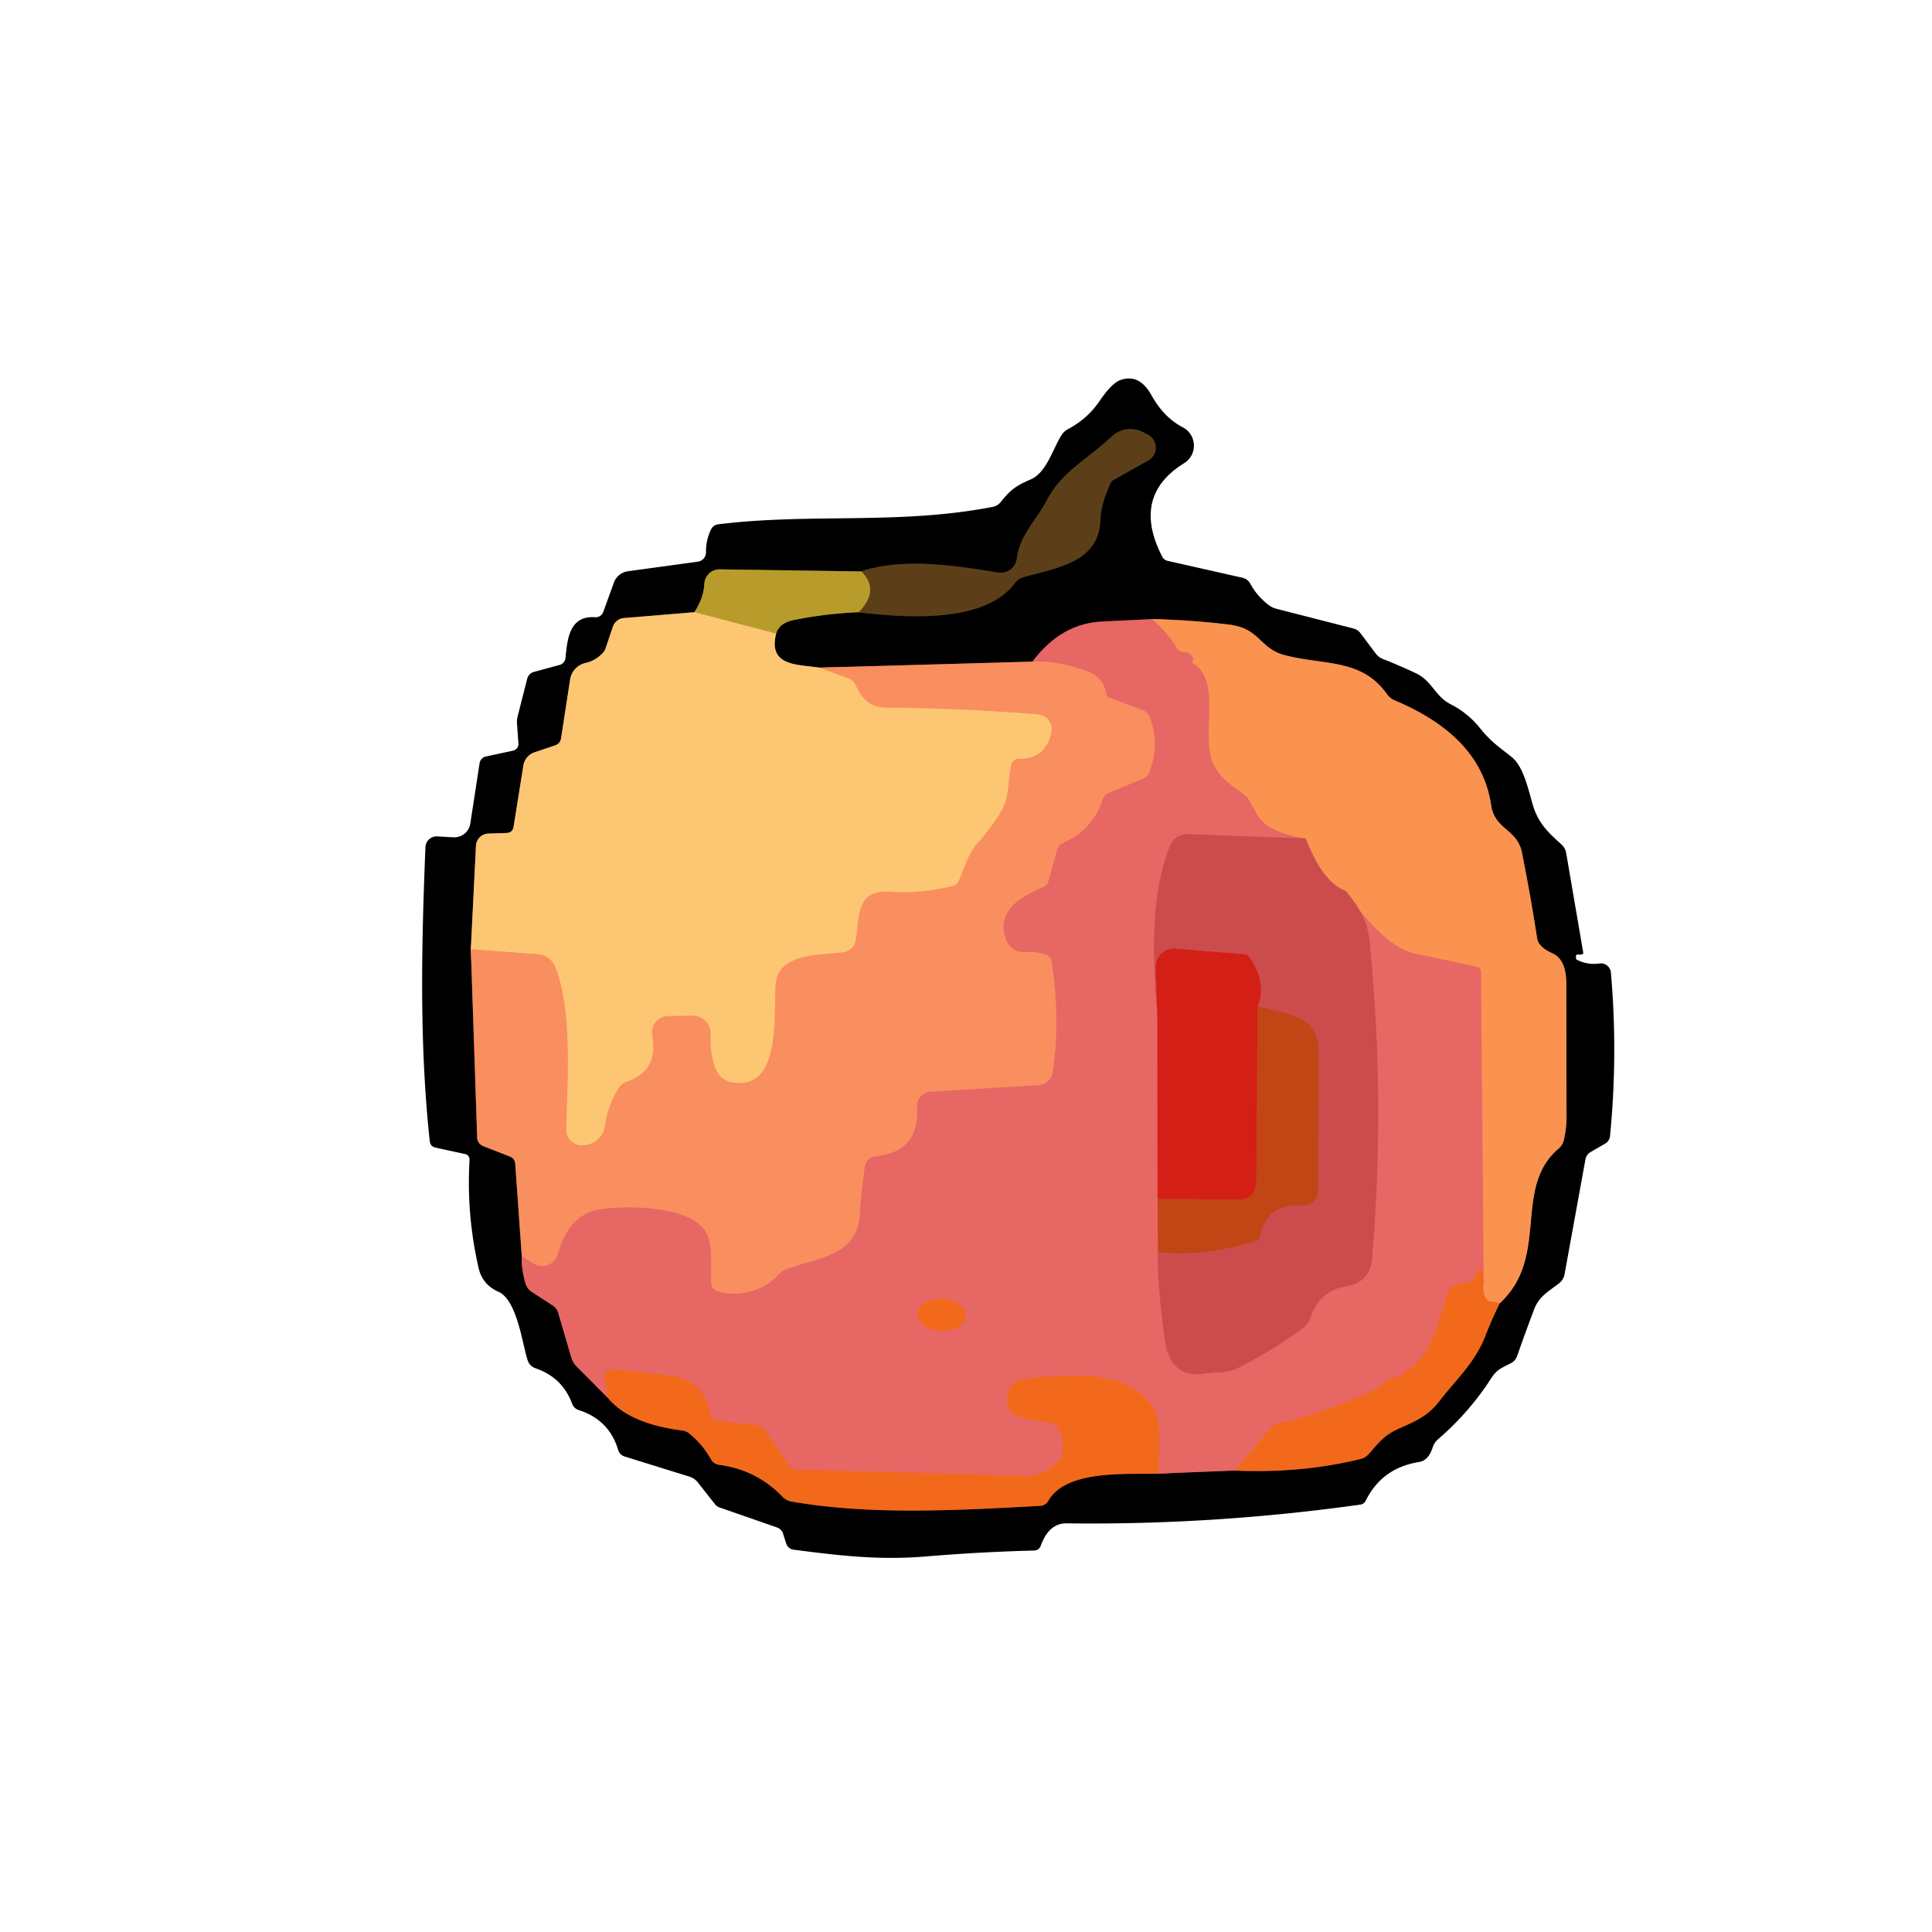
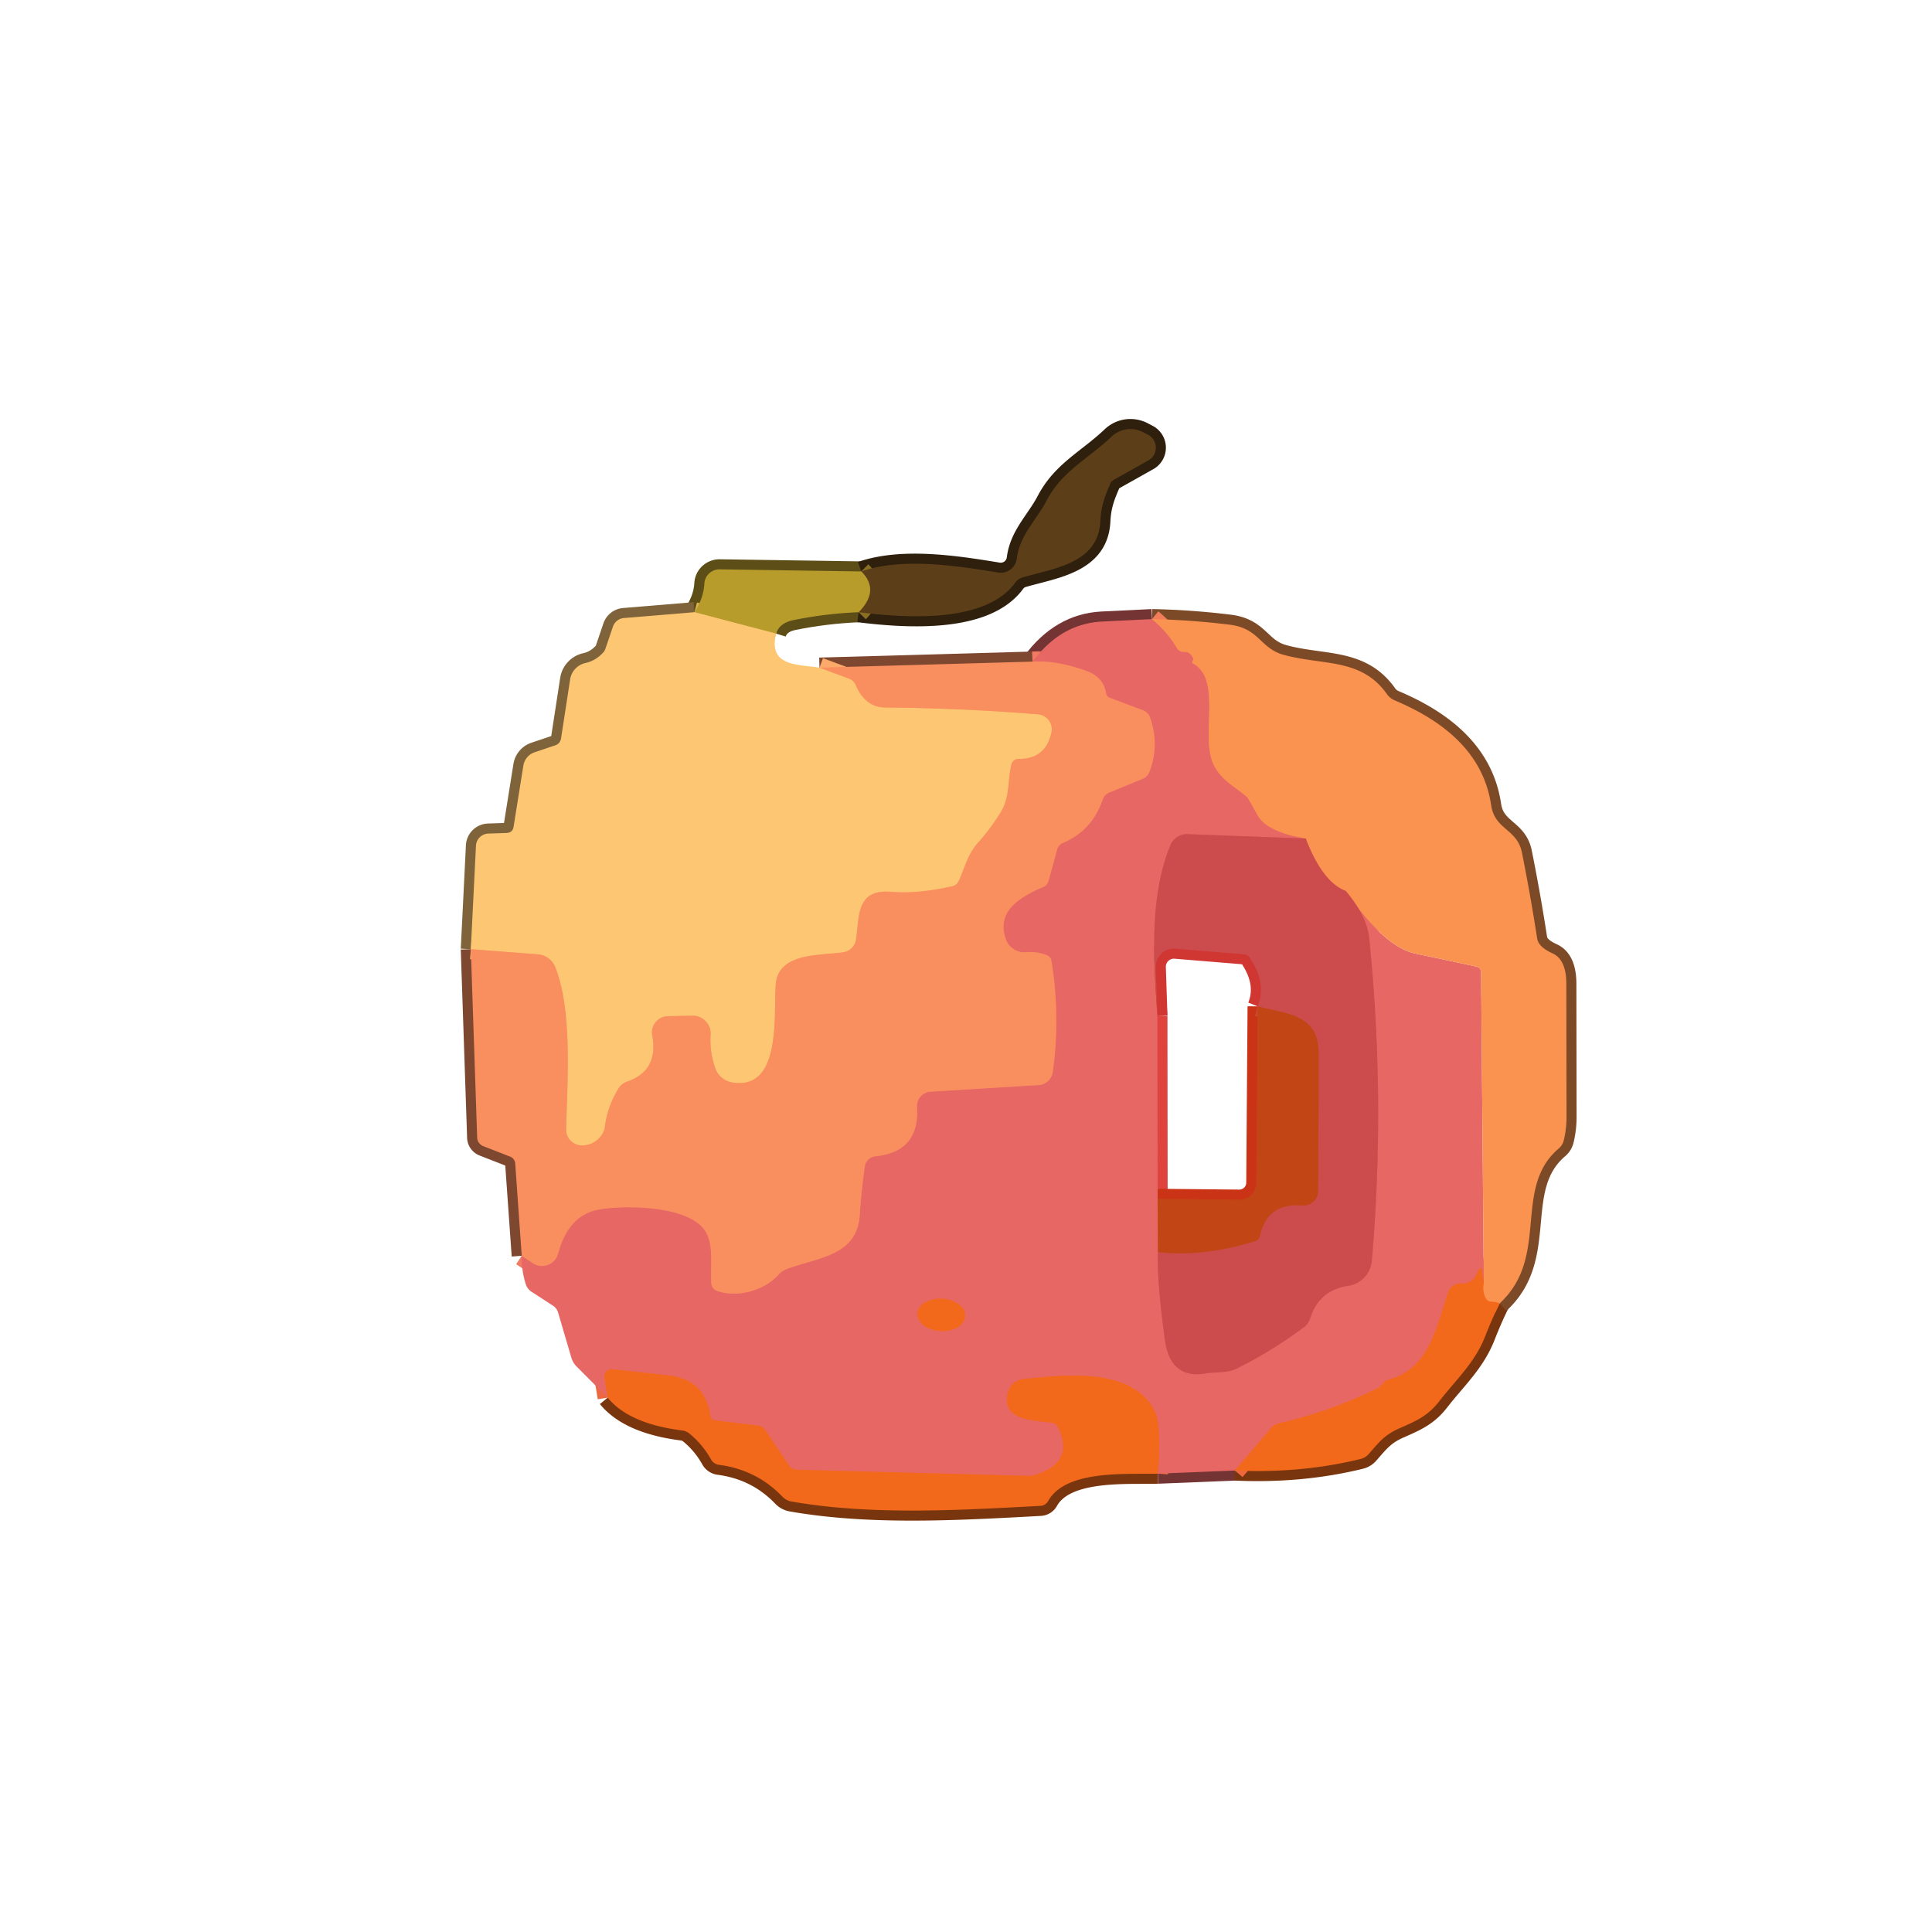
<svg xmlns="http://www.w3.org/2000/svg" version="1.1" viewBox="0.00 0.00 192.00 192.00">
  <g stroke-width="2.00" fill="none" stroke-linecap="butt">
    <path stroke="#5c4e16" vector-effect="non-scaling-stroke" d="   M 85.59 56.79   L 71.53 56.58   A 1.51 1.50 2.2 0 0 70.00 57.99   Q 69.92 59.45 69.01 60.84" />
    <path stroke="#7f633a" vector-effect="non-scaling-stroke" d="   M 69.01 60.84   L 62.00 61.42   A 1.26 1.26 0.0 0 0 60.91 62.28   L 60.17 64.46   A 1.13 1.02 77.6 0 1 59.96 64.83   Q 59.21 65.66 58.18 65.89   A 1.98 1.97 88.3 0 0 56.66 67.51   L 55.76 73.36   Q 55.67 73.91 55.15 74.08   L 53.13 74.76   A 1.68 1.66 85.4 0 0 52.01 76.09   L 51.04 82.16   Q 50.94 82.76 50.33 82.78   L 48.54 82.84   A 1.27 1.27 0.0 0 0 47.30 84.06   L 46.79 94.33" />
    <path stroke="#7d4730" vector-effect="non-scaling-stroke" d="   M 46.79 94.33   L 47.42 113.05   A 0.95 0.95 0.0 0 0 48.02 113.90   L 50.71 114.95   A 0.79 0.78 -81.6 0 1 51.20 115.62   L 51.85 124.80" />
-     <path stroke="#743433" vector-effect="non-scaling-stroke" d="   M 51.85 124.80   Q 51.82 126.27 52.25 127.62   Q 52.41 128.11 52.85 128.39   L 54.96 129.76   A 1.23 1.20 -82.6 0 1 55.46 130.43   L 56.77 134.89   Q 56.93 135.44 57.34 135.84   L 60.39 138.90" />
    <path stroke="#79350e" vector-effect="non-scaling-stroke" d="   M 60.39 138.90   Q 62.51 141.49 67.79 142.16   A 1.42 1.39 -21.1 0 1 68.53 142.48   Q 69.84 143.56 70.67 145.05   A 1.05 1.02 -10.3 0 0 71.44 145.57   Q 75.19 146.06 77.76 148.74   A 1.61 1.61 0.0 0 0 78.66 149.22   C 86.43 150.58 94.96 150.11 103.40 149.65   A 0.94 0.93 12.9 0 0 104.16 149.18   C 105.91 146.02 112.01 146.54 115.07 146.45" />
    <path stroke="#743433" vector-effect="non-scaling-stroke" d="   M 115.07 146.45   L 122.72 146.14" />
    <path stroke="#79350e" vector-effect="non-scaling-stroke" d="   M 122.72 146.14   Q 129.31 146.44 135.22 144.99   A 1.57 1.54 12.9 0 0 136.02 144.50   C 137.04 143.34 137.56 142.62 139.04 141.96   C 140.67 141.24 141.87 140.75 143.02 139.27   C 144.70 137.10 146.57 135.43 147.60 132.79   Q 148.25 131.12 149.03 129.53" />
    <path stroke="#7d4a28" vector-effect="non-scaling-stroke" d="   M 149.03 129.53   C 154.09 124.88 150.25 118.08 154.91 114.13   Q 155.29 113.80 155.41 113.31   Q 155.68 112.17 155.68 111.00   Q 155.67 104.37 155.66 97.75   Q 155.65 95.35 154.28 94.74   Q 152.89 94.11 152.76 93.26   Q 152.10 88.98 151.25 84.74   C 150.78 82.35 148.56 82.49 148.19 80.03   C 147.43 74.84 143.51 71.67 138.60 69.60   A 1.84 1.81 83.3 0 1 137.83 68.98   C 135.29 65.37 131.48 66.15 127.58 65.08   C 125.20 64.43 125.18 62.45 122.20 62.08   Q 118.29 61.60 114.48 61.53" />
    <path stroke="#743433" vector-effect="non-scaling-stroke" d="   M 114.48 61.53   Q 111.95 61.65 109.51 61.77   Q 105.42 61.98 102.62 65.75" />
    <path stroke="#7d4730" vector-effect="non-scaling-stroke" d="   M 102.62 65.75   L 81.44 66.35" />
-     <path stroke="#7f633a" vector-effect="non-scaling-stroke" d="   M 81.44 66.35   C 79.30 66.01 76.31 66.26 77.13 62.97" />
    <path stroke="#5c4e16" vector-effect="non-scaling-stroke" d="   M 77.13 62.97   Q 77.45 61.91 78.88 61.62   Q 82.03 60.98 85.33 60.84" />
    <path stroke="#2e200d" vector-effect="non-scaling-stroke" d="   M 85.33 60.84   C 90.43 61.48 98.00 61.86 100.88 57.92   Q 101.18 57.51 101.67 57.37   C 104.81 56.46 109.16 55.97 109.35 51.78   C 109.43 50.23 109.81 49.28 110.36 48.02   A 0.68 0.68 0.0 0 1 110.64 47.71   L 114.13 45.75   A 1.45 1.45 0.0 0 0 114.08 43.20   L 113.58 42.94   A 2.71 2.70 36.8 0 0 110.48 43.38   C 108.03 45.70 105.56 46.79 104.00 49.77   C 103.00 51.69 101.34 53.18 101.05 55.50   A 1.61 1.61 0.0 0 1 99.19 56.90   C 95.10 56.23 89.69 55.37 85.59 56.79" />
    <path stroke="#8a6e22" vector-effect="non-scaling-stroke" d="   M 85.33 60.84   Q 87.47 58.65 85.59 56.79" />
    <path stroke="#dab14f" vector-effect="non-scaling-stroke" d="   M 77.13 62.97   L 69.01 60.84" />
    <path stroke="#fbaa69" vector-effect="non-scaling-stroke" d="   M 81.44 66.35   L 84.38 67.44   A 1.20 1.20 0.0 0 1 85.04 68.07   Q 85.99 70.30 88.00 70.31   Q 95.81 70.38 103.16 70.99   A 1.49 1.49 0.0 0 1 104.49 72.80   Q 103.91 75.45 101.23 75.42   A 0.73 0.72 6.9 0 0 100.51 75.98   C 100.11 77.71 100.38 79.18 99.47 80.69   Q 98.49 82.30 97.22 83.72   C 96.16 84.90 95.92 86.13 95.29 87.53   Q 95.09 87.97 94.61 88.08   Q 91.23 88.85 88.50 88.63   C 85.10 88.36 85.41 91.03 85.07 93.37   A 1.51 1.49 -89.4 0 1 83.79 94.64   C 81.49 94.97 77.33 94.65 77.09 97.84   C 76.86 100.85 77.71 108.41 72.75 107.57   A 2.15 2.15 0.0 0 1 71.10 106.20   Q 70.51 104.56 70.62 102.82   A 1.78 1.78 0.0 0 0 68.80 100.94   L 66.36 100.99   A 1.61 1.61 0.0 0 0 64.82 102.89   Q 65.48 106.42 62.29 107.50   A 1.57 1.55 -83.4 0 0 61.49 108.14   Q 60.38 109.90 60.11 111.97   Q 60.05 112.49 59.72 112.90   Q 58.98 113.83 57.83 113.83   A 1.57 1.57 0.0 0 1 56.26 112.23   C 56.37 107.60 56.92 100.44 55.17 96.09   A 2.01 2.01 0.0 0 0 53.45 94.84   L 46.79 94.33" />
    <path stroke="#f17d5b" vector-effect="non-scaling-stroke" d="   M 114.48 61.53   Q 115.99 62.76 116.97 64.42   A 0.73 0.73 0.0 0 0 117.65 64.78   Q 118.21 64.75 118.49 65.26   Q 118.62 65.50 118.62 65.50   Q 118.55 65.64 118.48 65.79   Q 118.44 65.87 118.52 65.91   C 121.50 67.47 119.27 73.18 120.59 75.95   C 121.36 77.58 122.77 78.18 123.95 79.23   Q 124.02 79.29 124.96 80.98   Q 125.93 82.73 129.76 83.33" />
    <path stroke="#da5a59" vector-effect="non-scaling-stroke" d="   M 129.76 83.33   L 118.01 82.90   A 1.77 1.75 -77.6 0 0 116.31 84.00   C 114.20 89.16 114.64 95.36 115.02 100.97" />
    <path stroke="#de433e" vector-effect="non-scaling-stroke" d="   M 115.02 100.97   L 115.04 119.14" />
    <path stroke="#d5573d" vector-effect="non-scaling-stroke" d="   M 115.04 119.14   L 115.08 124.43" />
    <path stroke="#da5a59" vector-effect="non-scaling-stroke" d="   M 115.08 124.43   Q 114.96 127.34 115.78 133.25   C 116.11 135.66 117.42 136.88 119.76 136.50   C 121.01 136.29 121.90 136.51 123.04 135.94   Q 126.46 134.22 129.58 131.90   A 1.72 1.67 -10.6 0 0 130.20 131.02   Q 131.07 128.22 134.00 127.78   A 2.75 2.74 88.1 0 0 136.33 125.29   Q 137.71 109.37 136.07 93.24   Q 135.85 91.03 133.74 88.54" />
-     <path stroke="#f17d5b" vector-effect="non-scaling-stroke" d="   M 133.74 88.54   Q 137.54 94.13 140.75 94.79   Q 143.72 95.40 146.71 96.06   Q 147.19 96.17 147.19 96.65   L 147.46 127.47" />
    <path stroke="#ed6840" vector-effect="non-scaling-stroke" d="   M 147.46 127.47   L 147.27 126.22   Q 147.23 125.92 147.00 126.12   Q 146.89 126.20 146.86 126.34   Q 146.78 126.67 146.51 127.00   Q 146.02 127.61 145.25 127.55   A 1.30 1.30 0.0 0 0 143.92 128.42   C 142.79 131.73 142.05 136.06 138.03 137.09   Q 137.73 137.17 137.51 137.40   Q 137.41 137.51 137.32 137.61   Q 137.10 137.87 136.84 137.99   Q 132.20 140.27 127.11 141.45   Q 126.63 141.56 126.31 141.93   L 122.72 146.14" />
    <path stroke="#ed6840" vector-effect="non-scaling-stroke" d="   M 115.07 146.45   Q 115.44 141.62 114.76 140.25   C 112.53 135.80 105.71 136.64 101.74 137.04   A 1.84 1.82 3.8 0 0 100.14 138.43   C 99.49 141.18 102.75 141.15 104.52 141.39   Q 104.95 141.45 105.14 141.84   Q 106.86 145.33 102.83 146.59   A 1.82 1.76 -51.7 0 1 102.24 146.67   L 79.18 146.06   Q 78.70 146.05 78.43 145.65   L 76.04 142.10   A 0.94 0.93 -13.1 0 0 75.36 141.68   L 71.05 141.15   Q 70.66 141.10 70.60 140.72   C 70.24 138.40 69.00 137.00 66.50 136.70   Q 63.81 136.38 60.85 136.08   A 0.72 0.72 0.0 0 0 60.07 136.91   L 60.39 138.90" />
    <path stroke="#f07b62" vector-effect="non-scaling-stroke" d="   M 51.85 124.80   L 52.96 125.54   A 1.65 1.65 0.0 0 0 55.46 124.59   Q 56.49 120.72 59.57 120.19   C 62.08 119.76 68.40 119.78 70.07 122.31   C 70.97 123.69 70.58 125.80 70.69 127.52   A 0.86 0.86 0.0 0 0 71.27 128.29   C 73.28 129.00 75.98 128.25 77.37 126.67   A 2.12 2.01 9.6 0 1 78.20 126.11   C 81.24 124.97 85.18 124.83 85.44 120.74   Q 85.57 118.60 85.94 115.93   A 1.19 1.18 -88.8 0 1 87.00 114.91   Q 91.41 114.47 91.13 110.00   A 1.43 1.42 -3.6 0 1 92.47 108.49   L 103.23 107.83   A 1.50 1.49 -87.6 0 0 104.62 106.54   Q 105.39 101.02 104.49 95.51   Q 104.42 95.07 104.00 94.91   Q 103.01 94.54 101.99 94.63   A 1.95 1.95 0.0 0 1 99.96 93.34   C 98.93 90.44 101.56 89.07 103.67 88.15   Q 104.08 87.98 104.20 87.54   L 105.06 84.41   A 0.98 0.97 86.9 0 1 105.63 83.77   Q 108.56 82.51 109.57 79.48   A 1.17 1.15 88.5 0 1 110.24 78.76   L 113.55 77.40   A 1.23 1.21 89.6 0 0 114.23 76.70   Q 115.24 74.04 114.30 71.34   Q 114.10 70.77 113.55 70.57   L 110.27 69.34   Q 109.96 69.23 109.92 68.91   Q 109.67 67.29 107.97 66.68   Q 104.99 65.61 102.62 65.75" />
    <path stroke="#cb3316" vector-effect="non-scaling-stroke" d="   M 124.98 100.01   L 124.85 117.54   A 1.69 1.69 0.0 0 1 123.14 119.22   L 115.04 119.14" />
    <path stroke="#f67e36" vector-effect="non-scaling-stroke" d="   M 149.03 129.53   Q 148.71 129.38 148.24 129.37   Q 147.81 129.35 147.62 128.97   Q 147.29 128.29 147.46 127.47" />
    <path stroke="#e3704f" vector-effect="non-scaling-stroke" d="   M 133.74 88.54   Q 131.44 87.69 129.76 83.33" />
    <path stroke="#c74931" vector-effect="non-scaling-stroke" d="   M 115.08 124.43   Q 119.59 124.94 124.70 123.35   Q 125.12 123.23 125.21 122.81   Q 125.95 119.51 129.43 119.80   A 1.44 1.43 2.6 0 0 130.99 118.38   Q 131.05 111.60 131.04 104.62   C 131.04 100.74 127.78 100.77 124.98 100.01" />
    <path stroke="#d03632" vector-effect="non-scaling-stroke" d="   M 124.98 100.01   Q 125.91 97.72 124.19 95.16   A 0.72 0.70 74.2 0 0 123.64 94.84   L 116.81 94.28   A 1.80 1.80 0.0 0 0 114.86 96.13   L 115.02 100.97" />
    <path stroke="#ed6840" vector-effect="non-scaling-stroke" d="   M 95.926 130.807   A 2.38 1.61 3.3 0 0 93.643 129.063   A 2.38 1.61 3.3 0 0 91.174 130.533   A 2.38 1.61 3.3 0 0 93.457 132.277   A 2.38 1.61 3.3 0 0 95.926 130.807" />
  </g>
-   <path fill="#000000" d="   M 156.74 95.39   Q 157.79 95.92 158.94 95.75   A 1.01 1.00 83.3 0 1 160.09 96.66   Q 160.80 104.78 160.00 112.92   A 0.95 0.95 0.0 0 1 159.52 113.65   L 158.07 114.49   A 1.06 1.04 80.7 0 0 157.56 115.21   L 155.49 126.60   Q 155.39 127.18 154.92 127.55   C 153.89 128.35 152.96 128.81 152.47 130.10   Q 151.59 132.41 150.78 134.74   Q 150.61 135.23 150.16 135.47   C 149.30 135.92 148.80 136.05 148.23 136.92   Q 146.01 140.37 142.90 143.04   Q 142.53 143.37 142.38 143.84   Q 141.97 145.14 141.03 145.29   Q 137.34 145.88 135.73 149.13   A 0.73 0.72 9.1 0 1 135.17 149.53   Q 120.61 151.57 106.00 151.39   Q 104.25 151.36 103.43 153.61   Q 103.26 154.07 102.77 154.09   Q 97.38 154.23 92.00 154.68   C 87.34 155.07 83.37 154.59 78.90 154.01   Q 78.30 153.93 78.12 153.36   L 77.83 152.44   Q 77.68 151.96 77.20 151.79   L 71.51 149.81   A 1.03 1.00 -8.4 0 1 71.05 149.48   L 69.34 147.31   Q 69.01 146.90 68.50 146.74   L 62.09 144.75   Q 61.59 144.59 61.43 144.09   Q 60.54 141.10 57.51 140.13   A 1.01 1.01 0.0 0 1 56.86 139.51   Q 55.89 136.88 53.20 135.97   A 1.20 1.20 0.0 0 1 52.45 135.22   C 51.93 133.70 51.41 129.22 49.56 128.39   Q 47.95 127.68 47.57 126.04   Q 46.35 120.74 46.66 115.32   Q 46.69 114.79 46.18 114.68   L 43.29 114.05   Q 42.77 113.94 42.71 113.42   C 41.67 103.76 41.88 94.05 42.28 84.19   A 1.12 1.11 -87.0 0 1 43.46 83.12   L 45.05 83.21   A 1.61 1.61 0.0 0 0 46.74 81.84   L 47.66 75.85   A 0.81 0.80 -2.2 0 1 48.29 75.18   L 50.98 74.60   A 0.68 0.67 -7.9 0 0 51.52 73.90   L 51.38 71.91   Q 51.35 71.53 51.45 71.16   L 52.39 67.47   Q 52.53 66.92 53.08 66.77   L 55.61 66.08   A 0.81 0.80 85.8 0 0 56.20 65.39   C 56.38 63.59 56.55 61.15 59.14 61.34   A 0.80 0.79 -77.4 0 0 59.95 60.82   L 61.01 57.89   A 1.73 1.73 0.0 0 1 62.40 56.77   L 69.35 55.82   A 0.94 0.93 85.8 0 0 70.16 54.88   Q 70.15 53.70 70.64 52.66   Q 70.87 52.16 71.42 52.10   C 80.59 50.97 89.28 52.18 98.62 50.38   Q 99.12 50.29 99.44 49.90   C 100.40 48.72 100.86 48.32 102.44 47.64   C 103.99 46.97 104.62 44.64 105.47 43.28   Q 105.73 42.85 106.18 42.62   Q 108.09 41.60 109.27 39.86   Q 110.46 38.11 111.29 37.79   Q 113.20 37.06 114.44 39.29   Q 115.65 41.48 117.55 42.47   A 2.05 2.05 0.0 0 1 117.68 46.03   Q 112.40 49.30 115.50 55.32   A 0.83 0.81 81.8 0 0 116.05 55.74   L 123.45 57.41   Q 123.99 57.53 124.26 58.02   Q 124.93 59.25 126.07 60.12   Q 126.42 60.39 126.85 60.50   L 134.47 62.45   A 1.29 1.28 -11.1 0 1 135.22 62.95   L 136.69 64.91   Q 137.00 65.33 137.48 65.51   Q 139.13 66.16 140.72 66.91   C 142.35 67.69 142.58 69.18 144.17 69.99   Q 145.89 70.87 147.07 72.35   C 148.21 73.77 148.99 74.23 150.26 75.26   C 151.44 76.22 151.92 78.63 152.35 80.06   C 152.90 81.84 153.85 82.72 155.15 83.90   Q 155.56 84.26 155.65 84.80   L 157.33 94.61   Q 157.38 94.86 157.13 94.86   Q 156.94 94.87 156.74 94.87   Q 156.62 94.87 156.62 95.00   Q 156.62 95.13 156.62 95.25   Q 156.62 95.33 156.74 95.39   Z   M 85.59 56.79   L 71.53 56.58   A 1.51 1.50 2.2 0 0 70.00 57.99   Q 69.92 59.45 69.01 60.84   L 62.00 61.42   A 1.26 1.26 0.0 0 0 60.91 62.28   L 60.17 64.46   A 1.13 1.02 77.6 0 1 59.96 64.83   Q 59.21 65.66 58.18 65.89   A 1.98 1.97 88.3 0 0 56.66 67.51   L 55.76 73.36   Q 55.67 73.91 55.15 74.08   L 53.13 74.76   A 1.68 1.66 85.4 0 0 52.01 76.09   L 51.04 82.16   Q 50.94 82.76 50.33 82.78   L 48.54 82.84   A 1.27 1.27 0.0 0 0 47.30 84.06   L 46.79 94.33   L 47.42 113.05   A 0.95 0.95 0.0 0 0 48.02 113.90   L 50.71 114.95   A 0.79 0.78 -81.6 0 1 51.20 115.62   L 51.85 124.80   Q 51.82 126.27 52.25 127.62   Q 52.41 128.11 52.85 128.39   L 54.96 129.76   A 1.23 1.20 -82.6 0 1 55.46 130.43   L 56.77 134.89   Q 56.93 135.44 57.34 135.84   L 60.39 138.90   Q 62.51 141.49 67.79 142.16   A 1.42 1.39 -21.1 0 1 68.53 142.48   Q 69.84 143.56 70.67 145.05   A 1.05 1.02 -10.3 0 0 71.44 145.57   Q 75.19 146.06 77.76 148.74   A 1.61 1.61 0.0 0 0 78.66 149.22   C 86.43 150.58 94.96 150.11 103.40 149.65   A 0.94 0.93 12.9 0 0 104.16 149.18   C 105.91 146.02 112.01 146.54 115.07 146.45   L 122.72 146.14   Q 129.31 146.44 135.22 144.99   A 1.57 1.54 12.9 0 0 136.02 144.50   C 137.04 143.34 137.56 142.62 139.04 141.96   C 140.67 141.24 141.87 140.75 143.02 139.27   C 144.70 137.10 146.57 135.43 147.60 132.79   Q 148.25 131.12 149.03 129.53   C 154.09 124.88 150.25 118.08 154.91 114.13   Q 155.29 113.80 155.41 113.31   Q 155.68 112.17 155.68 111.00   Q 155.67 104.37 155.66 97.75   Q 155.65 95.35 154.28 94.74   Q 152.89 94.11 152.76 93.26   Q 152.10 88.98 151.25 84.74   C 150.78 82.35 148.56 82.49 148.19 80.03   C 147.43 74.84 143.51 71.67 138.60 69.60   A 1.84 1.81 83.3 0 1 137.83 68.98   C 135.29 65.37 131.48 66.15 127.58 65.08   C 125.20 64.43 125.18 62.45 122.20 62.08   Q 118.29 61.60 114.48 61.53   Q 111.95 61.65 109.51 61.77   Q 105.42 61.98 102.62 65.75   L 81.44 66.35   C 79.30 66.01 76.31 66.26 77.13 62.97   Q 77.45 61.91 78.88 61.62   Q 82.03 60.98 85.33 60.84   C 90.43 61.48 98.00 61.86 100.88 57.92   Q 101.18 57.51 101.67 57.37   C 104.81 56.46 109.16 55.97 109.35 51.78   C 109.43 50.23 109.81 49.28 110.36 48.02   A 0.68 0.68 0.0 0 1 110.64 47.71   L 114.13 45.75   A 1.45 1.45 0.0 0 0 114.08 43.20   L 113.58 42.94   A 2.71 2.70 36.8 0 0 110.48 43.38   C 108.03 45.70 105.56 46.79 104.00 49.77   C 103.00 51.69 101.34 53.18 101.05 55.50   A 1.61 1.61 0.0 0 1 99.19 56.90   C 95.10 56.23 89.69 55.37 85.59 56.79   Z" />
  <path fill="#5c3f19" d="   M 85.33 60.84   Q 87.47 58.65 85.59 56.79   C 89.69 55.37 95.10 56.23 99.19 56.90   A 1.61 1.61 0.0 0 0 101.05 55.50   C 101.34 53.18 103.00 51.69 104.00 49.77   C 105.56 46.79 108.03 45.70 110.48 43.38   A 2.71 2.70 36.8 0 1 113.58 42.94   L 114.08 43.20   A 1.45 1.45 0.0 0 1 114.13 45.75   L 110.64 47.71   A 0.68 0.68 0.0 0 0 110.36 48.02   C 109.81 49.28 109.43 50.23 109.35 51.78   C 109.16 55.97 104.81 56.46 101.67 57.37   Q 101.18 57.51 100.88 57.92   C 98.00 61.86 90.43 61.48 85.33 60.84   Z" />
  <path fill="#b79c2b" d="   M 85.59 56.79   Q 87.47 58.65 85.33 60.84   Q 82.03 60.98 78.88 61.62   Q 77.45 61.91 77.13 62.97   L 69.01 60.84   Q 69.92 59.45 70.00 57.99   A 1.51 1.50 2.2 0 1 71.53 56.58   L 85.59 56.79   Z" />
  <path fill="#fdc673" d="   M 69.01 60.84   L 77.13 62.97   C 76.31 66.26 79.30 66.01 81.44 66.35   L 84.38 67.44   A 1.20 1.20 0.0 0 1 85.04 68.07   Q 85.99 70.30 88.00 70.31   Q 95.81 70.38 103.16 70.99   A 1.49 1.49 0.0 0 1 104.49 72.80   Q 103.91 75.45 101.23 75.42   A 0.73 0.72 6.9 0 0 100.51 75.98   C 100.11 77.71 100.38 79.18 99.47 80.69   Q 98.49 82.30 97.22 83.72   C 96.16 84.90 95.92 86.13 95.29 87.53   Q 95.09 87.97 94.61 88.08   Q 91.23 88.85 88.50 88.63   C 85.10 88.36 85.41 91.03 85.07 93.37   A 1.51 1.49 -89.4 0 1 83.79 94.64   C 81.49 94.97 77.33 94.65 77.09 97.84   C 76.86 100.85 77.71 108.41 72.75 107.57   A 2.15 2.15 0.0 0 1 71.10 106.20   Q 70.51 104.56 70.62 102.82   A 1.78 1.78 0.0 0 0 68.80 100.94   L 66.36 100.99   A 1.61 1.61 0.0 0 0 64.82 102.89   Q 65.48 106.42 62.29 107.50   A 1.57 1.55 -83.4 0 0 61.49 108.14   Q 60.38 109.90 60.11 111.97   Q 60.05 112.49 59.72 112.90   Q 58.98 113.83 57.83 113.83   A 1.57 1.57 0.0 0 1 56.26 112.23   C 56.37 107.60 56.92 100.44 55.17 96.09   A 2.01 2.01 0.0 0 0 53.45 94.84   L 46.79 94.33   L 47.30 84.06   A 1.27 1.27 0.0 0 1 48.54 82.84   L 50.33 82.78   Q 50.94 82.76 51.04 82.16   L 52.01 76.09   A 1.68 1.66 85.4 0 1 53.13 74.76   L 55.15 74.08   Q 55.67 73.91 55.76 73.36   L 56.66 67.51   A 1.98 1.97 88.3 0 1 58.18 65.89   Q 59.21 65.66 59.96 64.83   A 1.13 1.02 77.6 0 0 60.17 64.46   L 60.91 62.28   A 1.26 1.26 0.0 0 1 62.00 61.42   L 69.01 60.84   Z" />
  <path fill="#e76765" d="   M 114.48 61.53   Q 115.99 62.76 116.97 64.42   A 0.73 0.73 0.0 0 0 117.65 64.78   Q 118.21 64.75 118.49 65.26   Q 118.62 65.50 118.62 65.50   Q 118.55 65.64 118.48 65.79   Q 118.44 65.87 118.52 65.91   C 121.50 67.47 119.27 73.18 120.59 75.95   C 121.36 77.58 122.77 78.18 123.95 79.23   Q 124.02 79.29 124.96 80.98   Q 125.93 82.73 129.76 83.33   L 118.01 82.90   A 1.77 1.75 -77.6 0 0 116.31 84.00   C 114.20 89.16 114.64 95.36 115.02 100.97   L 115.04 119.14   L 115.08 124.43   Q 114.96 127.34 115.78 133.25   C 116.11 135.66 117.42 136.88 119.76 136.50   C 121.01 136.29 121.90 136.51 123.04 135.94   Q 126.46 134.22 129.58 131.90   A 1.72 1.67 -10.6 0 0 130.20 131.02   Q 131.07 128.22 134.00 127.78   A 2.75 2.74 88.1 0 0 136.33 125.29   Q 137.71 109.37 136.07 93.24   Q 135.85 91.03 133.74 88.54   Q 137.54 94.13 140.75 94.79   Q 143.72 95.40 146.71 96.06   Q 147.19 96.17 147.19 96.65   L 147.46 127.47   L 147.27 126.22   Q 147.23 125.92 147.00 126.12   Q 146.89 126.20 146.86 126.34   Q 146.78 126.67 146.51 127.00   Q 146.02 127.61 145.25 127.55   A 1.30 1.30 0.0 0 0 143.92 128.42   C 142.79 131.73 142.05 136.06 138.03 137.09   Q 137.73 137.17 137.51 137.40   Q 137.41 137.51 137.32 137.61   Q 137.10 137.87 136.84 137.99   Q 132.20 140.27 127.11 141.45   Q 126.63 141.56 126.31 141.93   L 122.72 146.14   L 115.07 146.45   Q 115.44 141.62 114.76 140.25   C 112.53 135.80 105.71 136.64 101.74 137.04   A 1.84 1.82 3.8 0 0 100.14 138.43   C 99.49 141.18 102.75 141.15 104.52 141.39   Q 104.95 141.45 105.14 141.84   Q 106.86 145.33 102.83 146.59   A 1.82 1.76 -51.7 0 1 102.24 146.67   L 79.18 146.06   Q 78.70 146.05 78.43 145.65   L 76.04 142.10   A 0.94 0.93 -13.1 0 0 75.36 141.68   L 71.05 141.15   Q 70.66 141.10 70.60 140.72   C 70.24 138.40 69.00 137.00 66.50 136.70   Q 63.81 136.38 60.85 136.08   A 0.72 0.72 0.0 0 0 60.07 136.91   L 60.39 138.90   L 57.34 135.84   Q 56.93 135.44 56.77 134.89   L 55.46 130.43   A 1.23 1.20 -82.6 0 0 54.96 129.76   L 52.85 128.39   Q 52.41 128.11 52.25 127.62   Q 51.82 126.27 51.85 124.80   L 52.96 125.54   A 1.65 1.65 0.0 0 0 55.46 124.59   Q 56.49 120.72 59.57 120.19   C 62.08 119.76 68.40 119.78 70.07 122.31   C 70.97 123.69 70.58 125.80 70.69 127.52   A 0.86 0.86 0.0 0 0 71.27 128.29   C 73.28 129.00 75.98 128.25 77.37 126.67   A 2.12 2.01 9.6 0 1 78.20 126.11   C 81.24 124.97 85.18 124.83 85.44 120.74   Q 85.57 118.60 85.94 115.93   A 1.19 1.18 -88.8 0 1 87.00 114.91   Q 91.41 114.47 91.13 110.00   A 1.43 1.42 -3.6 0 1 92.47 108.49   L 103.23 107.83   A 1.50 1.49 -87.6 0 0 104.62 106.54   Q 105.39 101.02 104.49 95.51   Q 104.42 95.07 104.00 94.91   Q 103.01 94.54 101.99 94.63   A 1.95 1.95 0.0 0 1 99.96 93.34   C 98.93 90.44 101.56 89.07 103.67 88.15   Q 104.08 87.98 104.20 87.54   L 105.06 84.41   A 0.98 0.97 86.9 0 1 105.63 83.77   Q 108.56 82.51 109.57 79.48   A 1.17 1.15 88.5 0 1 110.24 78.76   L 113.55 77.40   A 1.23 1.21 89.6 0 0 114.23 76.70   Q 115.24 74.04 114.30 71.34   Q 114.10 70.77 113.55 70.57   L 110.27 69.34   Q 109.96 69.23 109.92 68.91   Q 109.67 67.29 107.97 66.68   Q 104.99 65.61 102.62 65.75   Q 105.42 61.98 109.51 61.77   Q 111.95 61.65 114.48 61.53   Z   M 95.926 130.807   A 2.38 1.61 3.3 0 0 93.643 129.063   A 2.38 1.61 3.3 0 0 91.174 130.533   A 2.38 1.61 3.3 0 0 93.457 132.277   A 2.38 1.61 3.3 0 0 95.926 130.807   Z" />
  <path fill="#fa9350" d="   M 114.48 61.53   Q 118.29 61.60 122.20 62.08   C 125.18 62.45 125.20 64.43 127.58 65.08   C 131.48 66.15 135.29 65.37 137.83 68.98   A 1.84 1.81 83.3 0 0 138.60 69.60   C 143.51 71.67 147.43 74.84 148.19 80.03   C 148.56 82.49 150.78 82.35 151.25 84.74   Q 152.10 88.98 152.76 93.26   Q 152.89 94.11 154.28 94.74   Q 155.65 95.35 155.66 97.75   Q 155.67 104.37 155.68 111.00   Q 155.68 112.17 155.41 113.31   Q 155.29 113.80 154.91 114.13   C 150.25 118.08 154.09 124.88 149.03 129.53   Q 148.71 129.38 148.24 129.37   Q 147.81 129.35 147.62 128.97   Q 147.29 128.29 147.46 127.47   L 147.19 96.65   Q 147.19 96.17 146.71 96.06   Q 143.72 95.40 140.75 94.79   Q 137.54 94.13 133.74 88.54   Q 131.44 87.69 129.76 83.33   Q 125.93 82.73 124.96 80.98   Q 124.02 79.29 123.95 79.23   C 122.77 78.18 121.36 77.58 120.59 75.95   C 119.27 73.18 121.50 67.47 118.52 65.91   Q 118.44 65.87 118.48 65.79   Q 118.55 65.64 118.62 65.50   Q 118.62 65.50 118.49 65.26   Q 118.21 64.75 117.65 64.78   A 0.73 0.73 0.0 0 1 116.97 64.42   Q 115.99 62.76 114.48 61.53   Z" />
  <path fill="#f98e5f" d="   M 102.62 65.75   Q 104.99 65.61 107.97 66.68   Q 109.67 67.29 109.92 68.91   Q 109.96 69.23 110.27 69.34   L 113.55 70.57   Q 114.10 70.77 114.30 71.34   Q 115.24 74.04 114.23 76.70   A 1.23 1.21 89.6 0 1 113.55 77.40   L 110.24 78.76   A 1.17 1.15 88.5 0 0 109.57 79.48   Q 108.56 82.51 105.63 83.77   A 0.98 0.97 86.9 0 0 105.06 84.41   L 104.20 87.54   Q 104.08 87.98 103.67 88.15   C 101.56 89.07 98.93 90.44 99.96 93.34   A 1.95 1.95 0.0 0 0 101.99 94.63   Q 103.01 94.54 104.00 94.91   Q 104.42 95.07 104.49 95.51   Q 105.39 101.02 104.62 106.54   A 1.50 1.49 -87.6 0 1 103.23 107.83   L 92.47 108.49   A 1.43 1.42 -3.6 0 0 91.13 110.00   Q 91.41 114.47 87.00 114.91   A 1.19 1.18 -88.8 0 0 85.94 115.93   Q 85.57 118.60 85.44 120.74   C 85.18 124.83 81.24 124.97 78.20 126.11   A 2.12 2.01 9.6 0 0 77.37 126.67   C 75.98 128.25 73.28 129.00 71.27 128.29   A 0.86 0.86 0.0 0 1 70.69 127.52   C 70.58 125.80 70.97 123.69 70.07 122.31   C 68.40 119.78 62.08 119.76 59.57 120.19   Q 56.49 120.72 55.46 124.59   A 1.65 1.65 0.0 0 1 52.96 125.54   L 51.85 124.80   L 51.20 115.62   A 0.79 0.78 -81.6 0 0 50.71 114.95   L 48.02 113.90   A 0.95 0.95 0.0 0 1 47.42 113.05   L 46.79 94.33   L 53.45 94.84   A 2.01 2.01 0.0 0 1 55.17 96.09   C 56.92 100.44 56.37 107.60 56.26 112.23   A 1.57 1.57 0.0 0 0 57.83 113.83   Q 58.98 113.83 59.72 112.90   Q 60.05 112.49 60.11 111.97   Q 60.38 109.90 61.49 108.14   A 1.57 1.55 -83.4 0 1 62.29 107.50   Q 65.48 106.42 64.82 102.89   A 1.61 1.61 0.0 0 1 66.36 100.99   L 68.80 100.94   A 1.78 1.78 0.0 0 1 70.62 102.82   Q 70.51 104.56 71.10 106.20   A 2.15 2.15 0.0 0 0 72.75 107.57   C 77.71 108.41 76.86 100.85 77.09 97.84   C 77.33 94.65 81.49 94.97 83.79 94.64   A 1.51 1.49 -89.4 0 0 85.07 93.37   C 85.41 91.03 85.10 88.36 88.50 88.63   Q 91.23 88.85 94.61 88.08   Q 95.09 87.97 95.29 87.53   C 95.92 86.13 96.16 84.90 97.22 83.72   Q 98.49 82.30 99.47 80.69   C 100.38 79.18 100.11 77.71 100.51 75.98   A 0.73 0.72 6.9 0 1 101.23 75.42   Q 103.91 75.45 104.49 72.80   A 1.49 1.49 0.0 0 0 103.16 70.99   Q 95.81 70.38 88.00 70.31   Q 85.99 70.30 85.04 68.07   A 1.20 1.20 0.0 0 0 84.38 67.44   L 81.44 66.35   L 102.62 65.75   Z" />
  <path fill="#cc4c4d" d="   M 129.76 83.33   Q 131.44 87.69 133.74 88.54   Q 135.85 91.03 136.07 93.24   Q 137.71 109.37 136.33 125.29   A 2.75 2.74 88.1 0 1 134.00 127.78   Q 131.07 128.22 130.20 131.02   A 1.72 1.67 -10.6 0 1 129.58 131.90   Q 126.46 134.22 123.04 135.94   C 121.90 136.51 121.01 136.29 119.76 136.50   C 117.42 136.88 116.11 135.66 115.78 133.25   Q 114.96 127.34 115.08 124.43   Q 119.59 124.94 124.70 123.35   Q 125.12 123.23 125.21 122.81   Q 125.95 119.51 129.43 119.80   A 1.44 1.43 2.6 0 0 130.99 118.38   Q 131.05 111.60 131.04 104.62   C 131.04 100.74 127.78 100.77 124.98 100.01   Q 125.91 97.72 124.19 95.16   A 0.72 0.70 74.2 0 0 123.64 94.84   L 116.81 94.28   A 1.80 1.80 0.0 0 0 114.86 96.13   L 115.02 100.97   C 114.64 95.36 114.20 89.16 116.31 84.00   A 1.77 1.75 -77.6 0 1 118.01 82.90   L 129.76 83.33   Z" />
-   <path fill="#d41f17" d="   M 124.98 100.01   L 124.85 117.54   A 1.69 1.69 0.0 0 1 123.14 119.22   L 115.04 119.14   L 115.02 100.97   L 114.86 96.13   A 1.80 1.80 0.0 0 1 116.81 94.28   L 123.64 94.84   A 0.72 0.70 74.2 0 1 124.19 95.16   Q 125.91 97.72 124.98 100.01   Z" />
  <path fill="#c24615" d="   M 124.98 100.01   C 127.78 100.77 131.04 100.74 131.04 104.62   Q 131.05 111.60 130.99 118.38   A 1.44 1.43 2.6 0 1 129.43 119.80   Q 125.95 119.51 125.21 122.81   Q 125.12 123.23 124.70 123.35   Q 119.59 124.94 115.08 124.43   L 115.04 119.14   L 123.14 119.22   A 1.69 1.69 0.0 0 0 124.85 117.54   L 124.98 100.01   Z" />
  <path fill="#f2691b" d="   M 147.46 127.47   Q 147.29 128.29 147.62 128.97   Q 147.81 129.35 148.24 129.37   Q 148.71 129.38 149.03 129.53   Q 148.25 131.12 147.60 132.79   C 146.57 135.43 144.70 137.10 143.02 139.27   C 141.87 140.75 140.67 141.24 139.04 141.96   C 137.56 142.62 137.04 143.34 136.02 144.50   A 1.57 1.54 12.9 0 1 135.22 144.99   Q 129.31 146.44 122.72 146.14   L 126.31 141.93   Q 126.63 141.56 127.11 141.45   Q 132.20 140.27 136.84 137.99   Q 137.10 137.87 137.32 137.61   Q 137.41 137.51 137.51 137.40   Q 137.73 137.17 138.03 137.09   C 142.05 136.06 142.79 131.73 143.92 128.42   A 1.30 1.30 0.0 0 1 145.25 127.55   Q 146.02 127.61 146.51 127.00   Q 146.78 126.67 146.86 126.34   Q 146.89 126.20 147.00 126.12   Q 147.23 125.92 147.27 126.22   L 147.46 127.47   Z" />
  <ellipse fill="#f2691b" cx="0.00" cy="0.00" transform="translate(93.55,130.67) rotate(3.3)" rx="2.38" ry="1.61" />
  <path fill="#f2691b" d="   M 115.07 146.45   C 112.01 146.54 105.91 146.02 104.16 149.18   A 0.94 0.93 12.9 0 1 103.40 149.65   C 94.96 150.11 86.43 150.58 78.66 149.22   A 1.61 1.61 0.0 0 1 77.76 148.74   Q 75.19 146.06 71.44 145.57   A 1.05 1.02 -10.3 0 1 70.67 145.05   Q 69.84 143.56 68.53 142.48   A 1.42 1.39 -21.1 0 0 67.79 142.16   Q 62.51 141.49 60.39 138.90   L 60.07 136.91   A 0.72 0.72 0.0 0 1 60.85 136.08   Q 63.81 136.38 66.50 136.70   C 69.00 137.00 70.24 138.40 70.60 140.72   Q 70.66 141.10 71.05 141.15   L 75.36 141.68   A 0.94 0.93 -13.1 0 1 76.04 142.10   L 78.43 145.65   Q 78.70 146.05 79.18 146.06   L 102.24 146.67   A 1.82 1.76 -51.7 0 0 102.83 146.59   Q 106.86 145.33 105.14 141.84   Q 104.95 141.45 104.52 141.39   C 102.75 141.15 99.49 141.18 100.14 138.43   A 1.84 1.82 3.8 0 1 101.74 137.04   C 105.71 136.64 112.53 135.80 114.76 140.25   Q 115.44 141.62 115.07 146.45   Z" />
</svg>